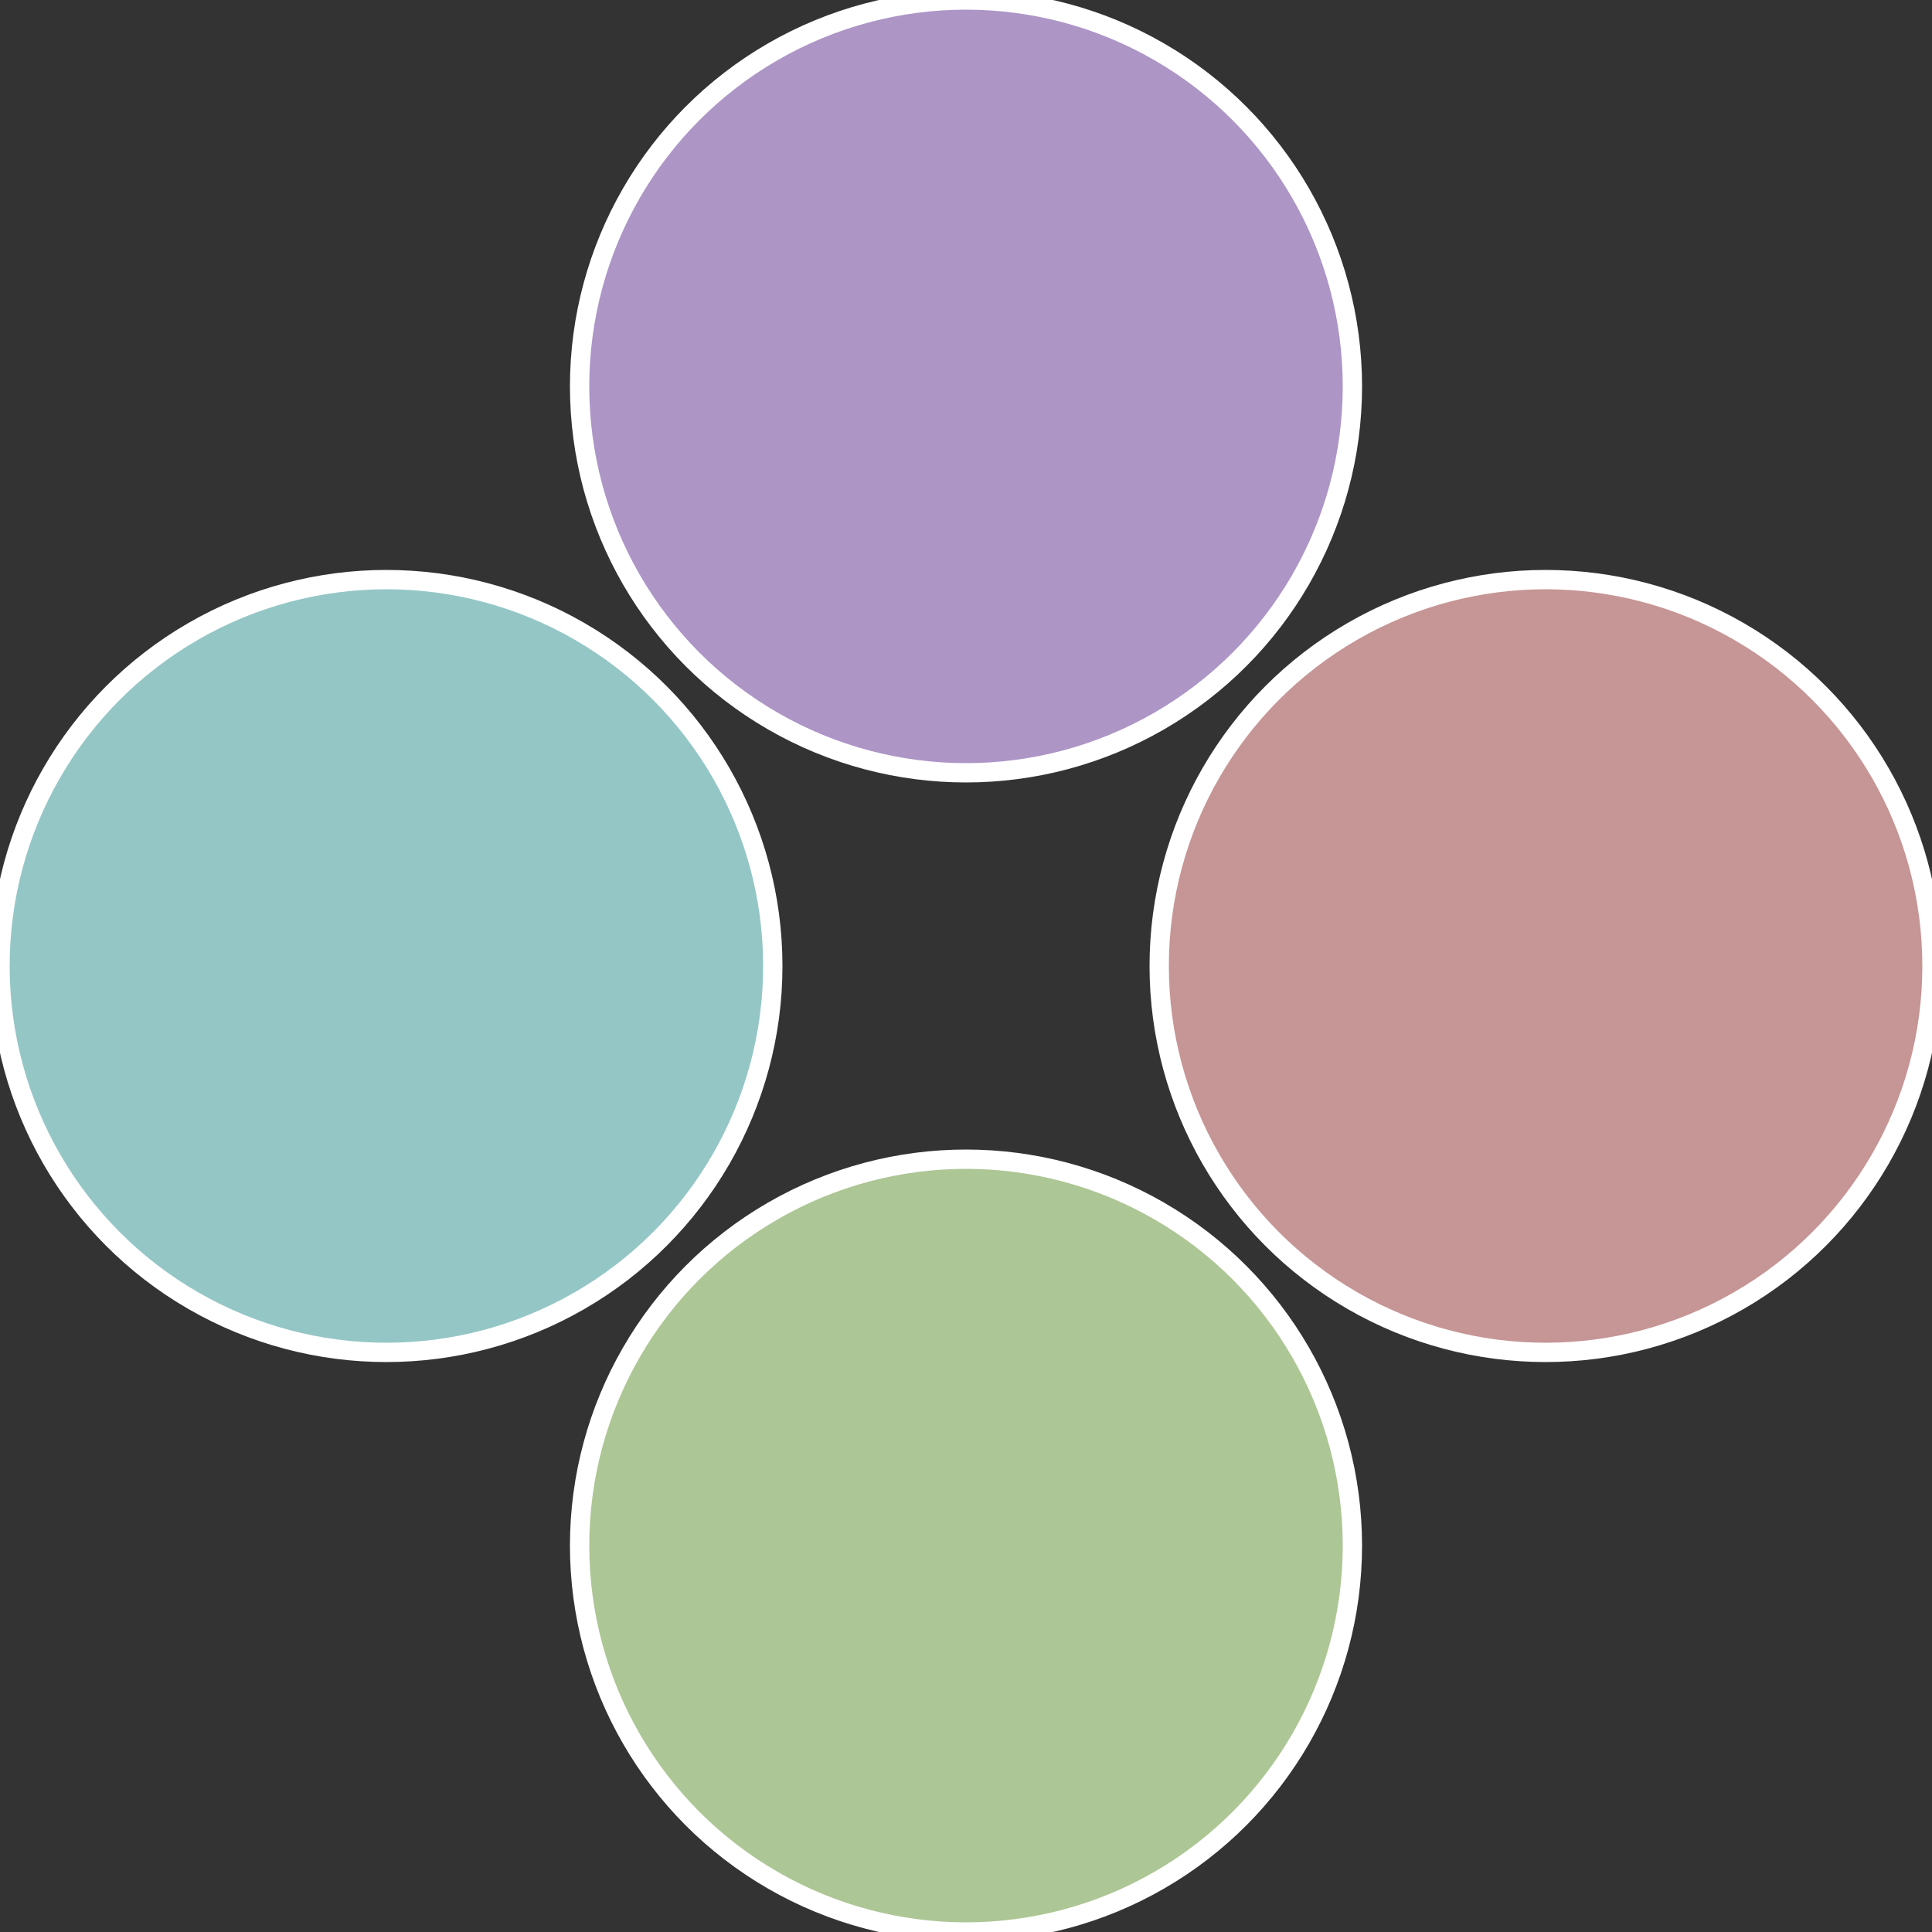
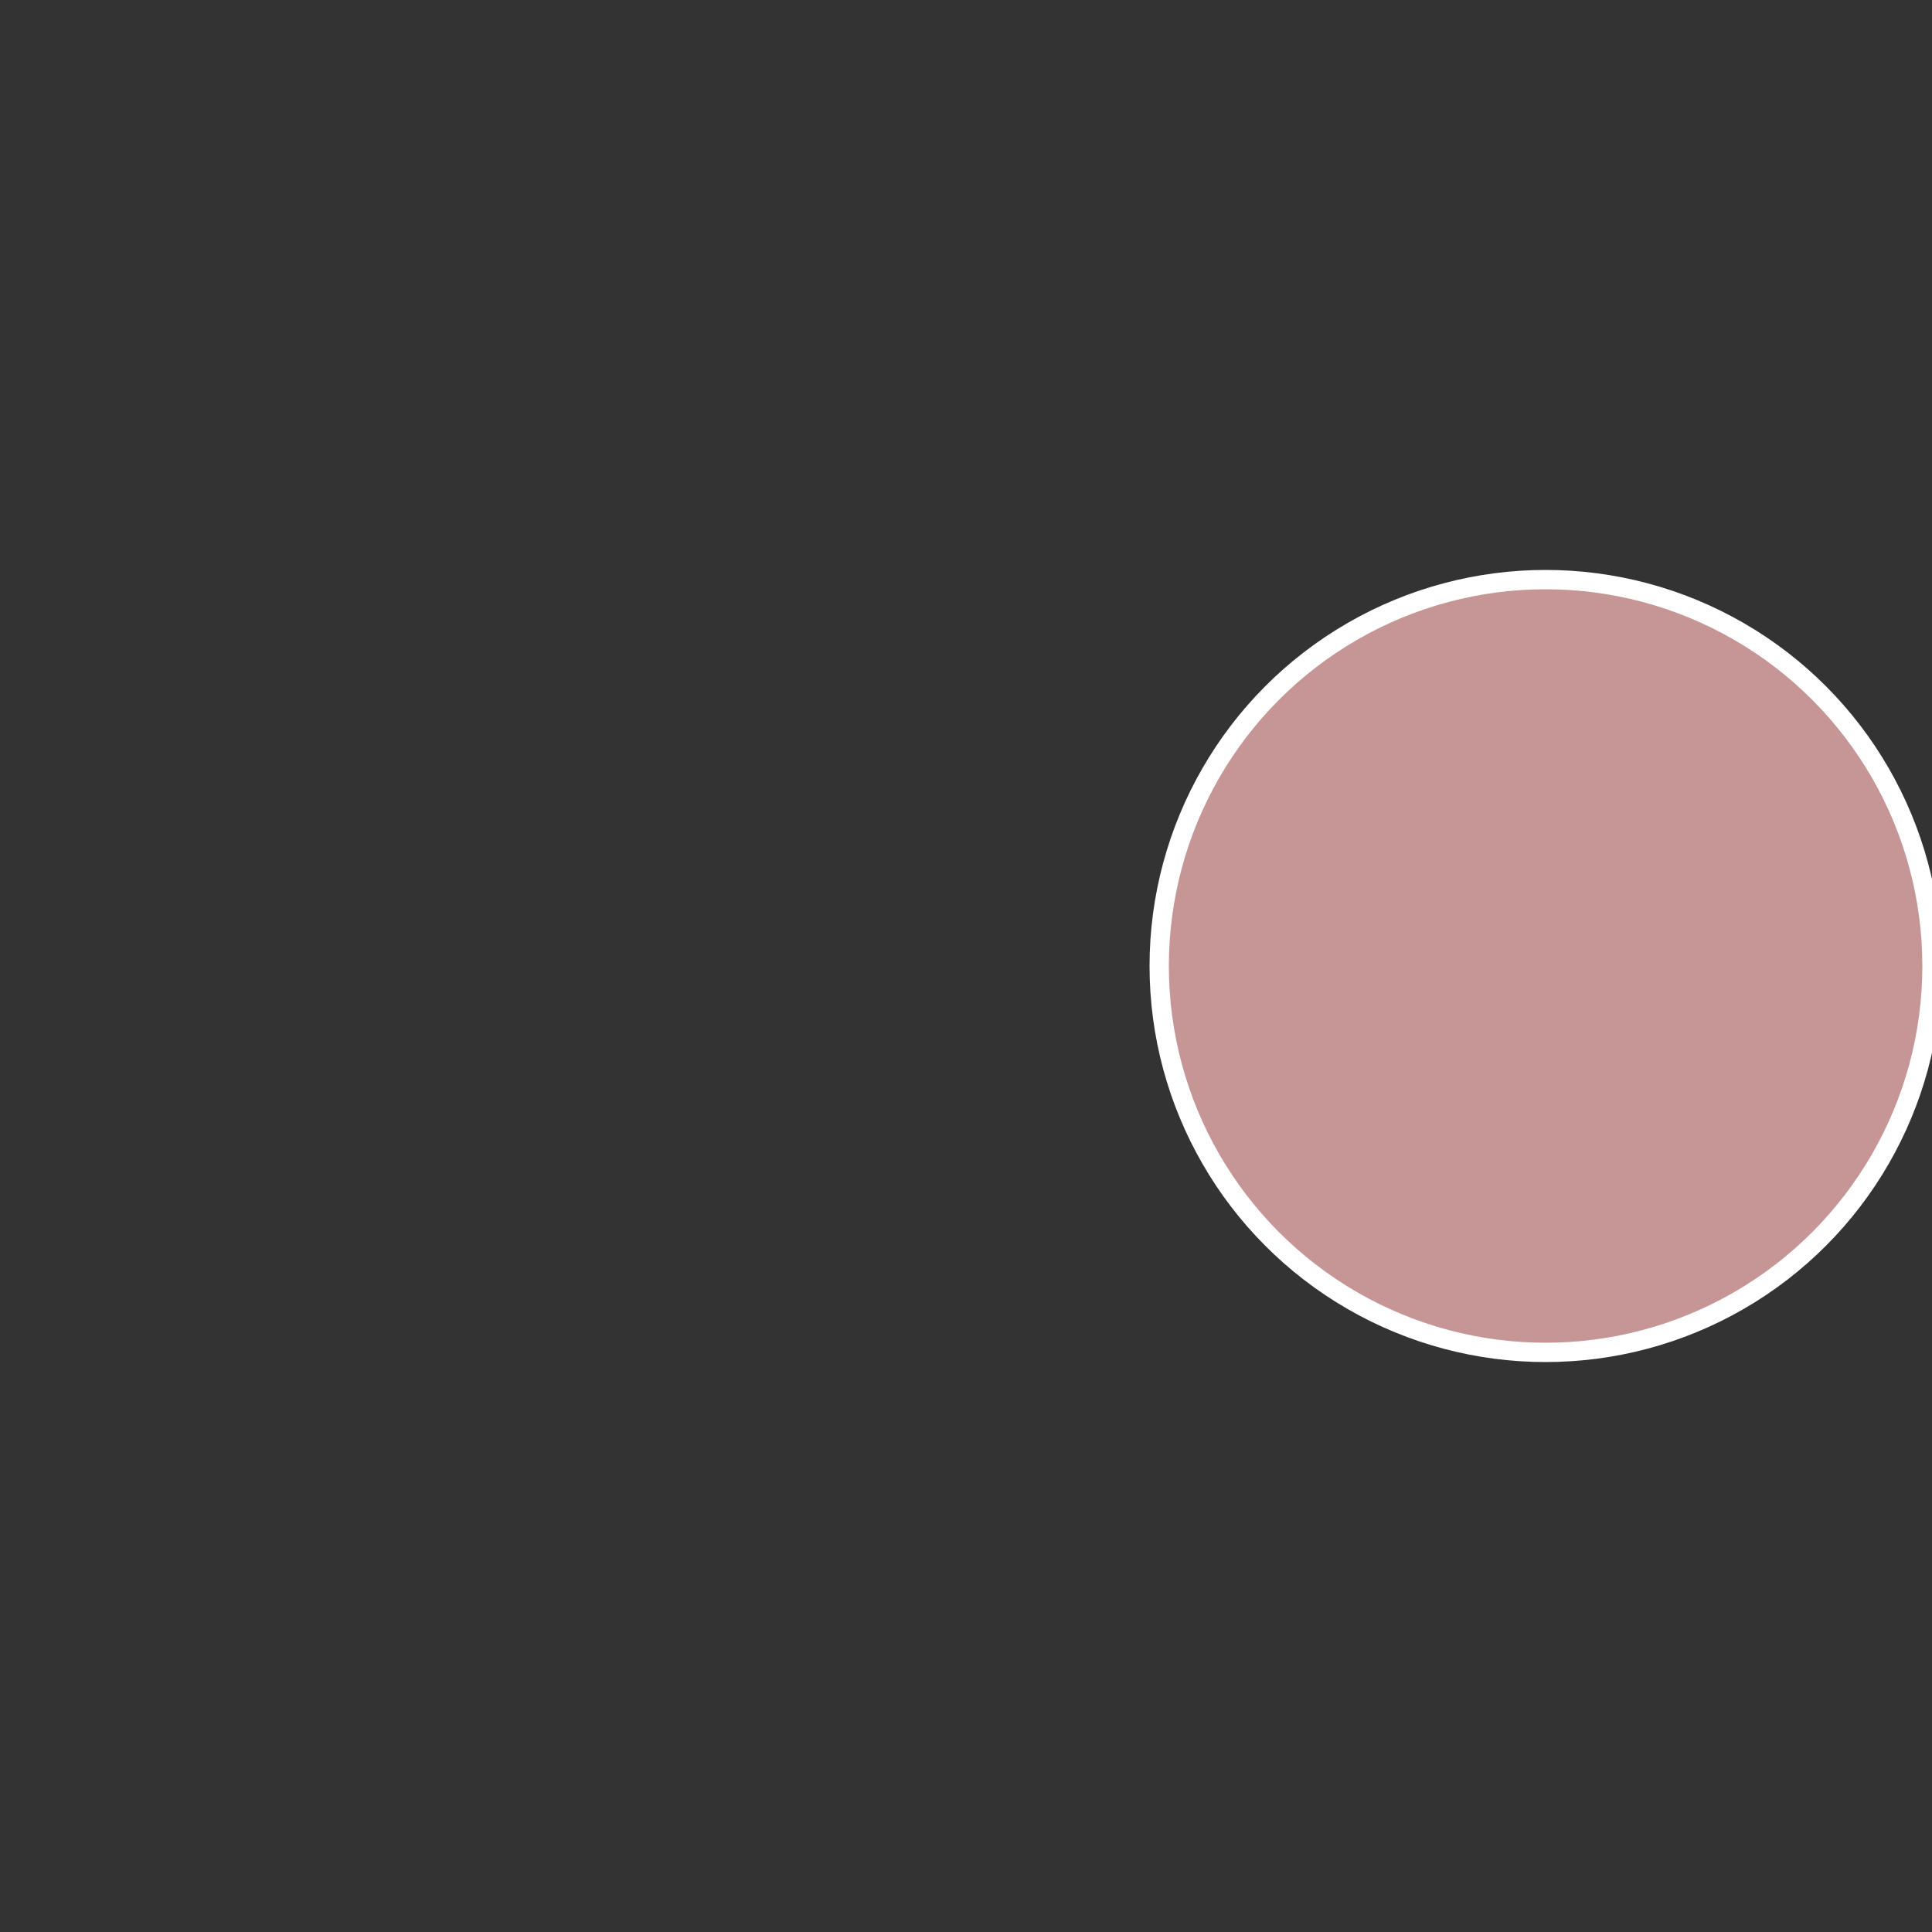
<svg xmlns="http://www.w3.org/2000/svg" width="500" height="500" viewBox="-1 -1 2 2">
  <rect x="-1" y="-1" width="2" height="2" fill="#333333" stroke="none" />
  <circle cx="0.6" cy="0" r="0.4" fill="#c69595" stroke="#fff" stroke-width="1%" />
-   <circle cx="3.6739403974421E-17" cy="0.6" r="0.4" fill="#adc695" stroke="#fff" stroke-width="1%" />
-   <circle cx="-0.6" cy="7.3478807948841E-17" r="0.4" fill="#95c6c6" stroke="#fff" stroke-width="1%" />
-   <circle cx="-1.1021821192326E-16" cy="-0.6" r="0.4" fill="#ad95c6" stroke="#fff" stroke-width="1%" />
</svg>